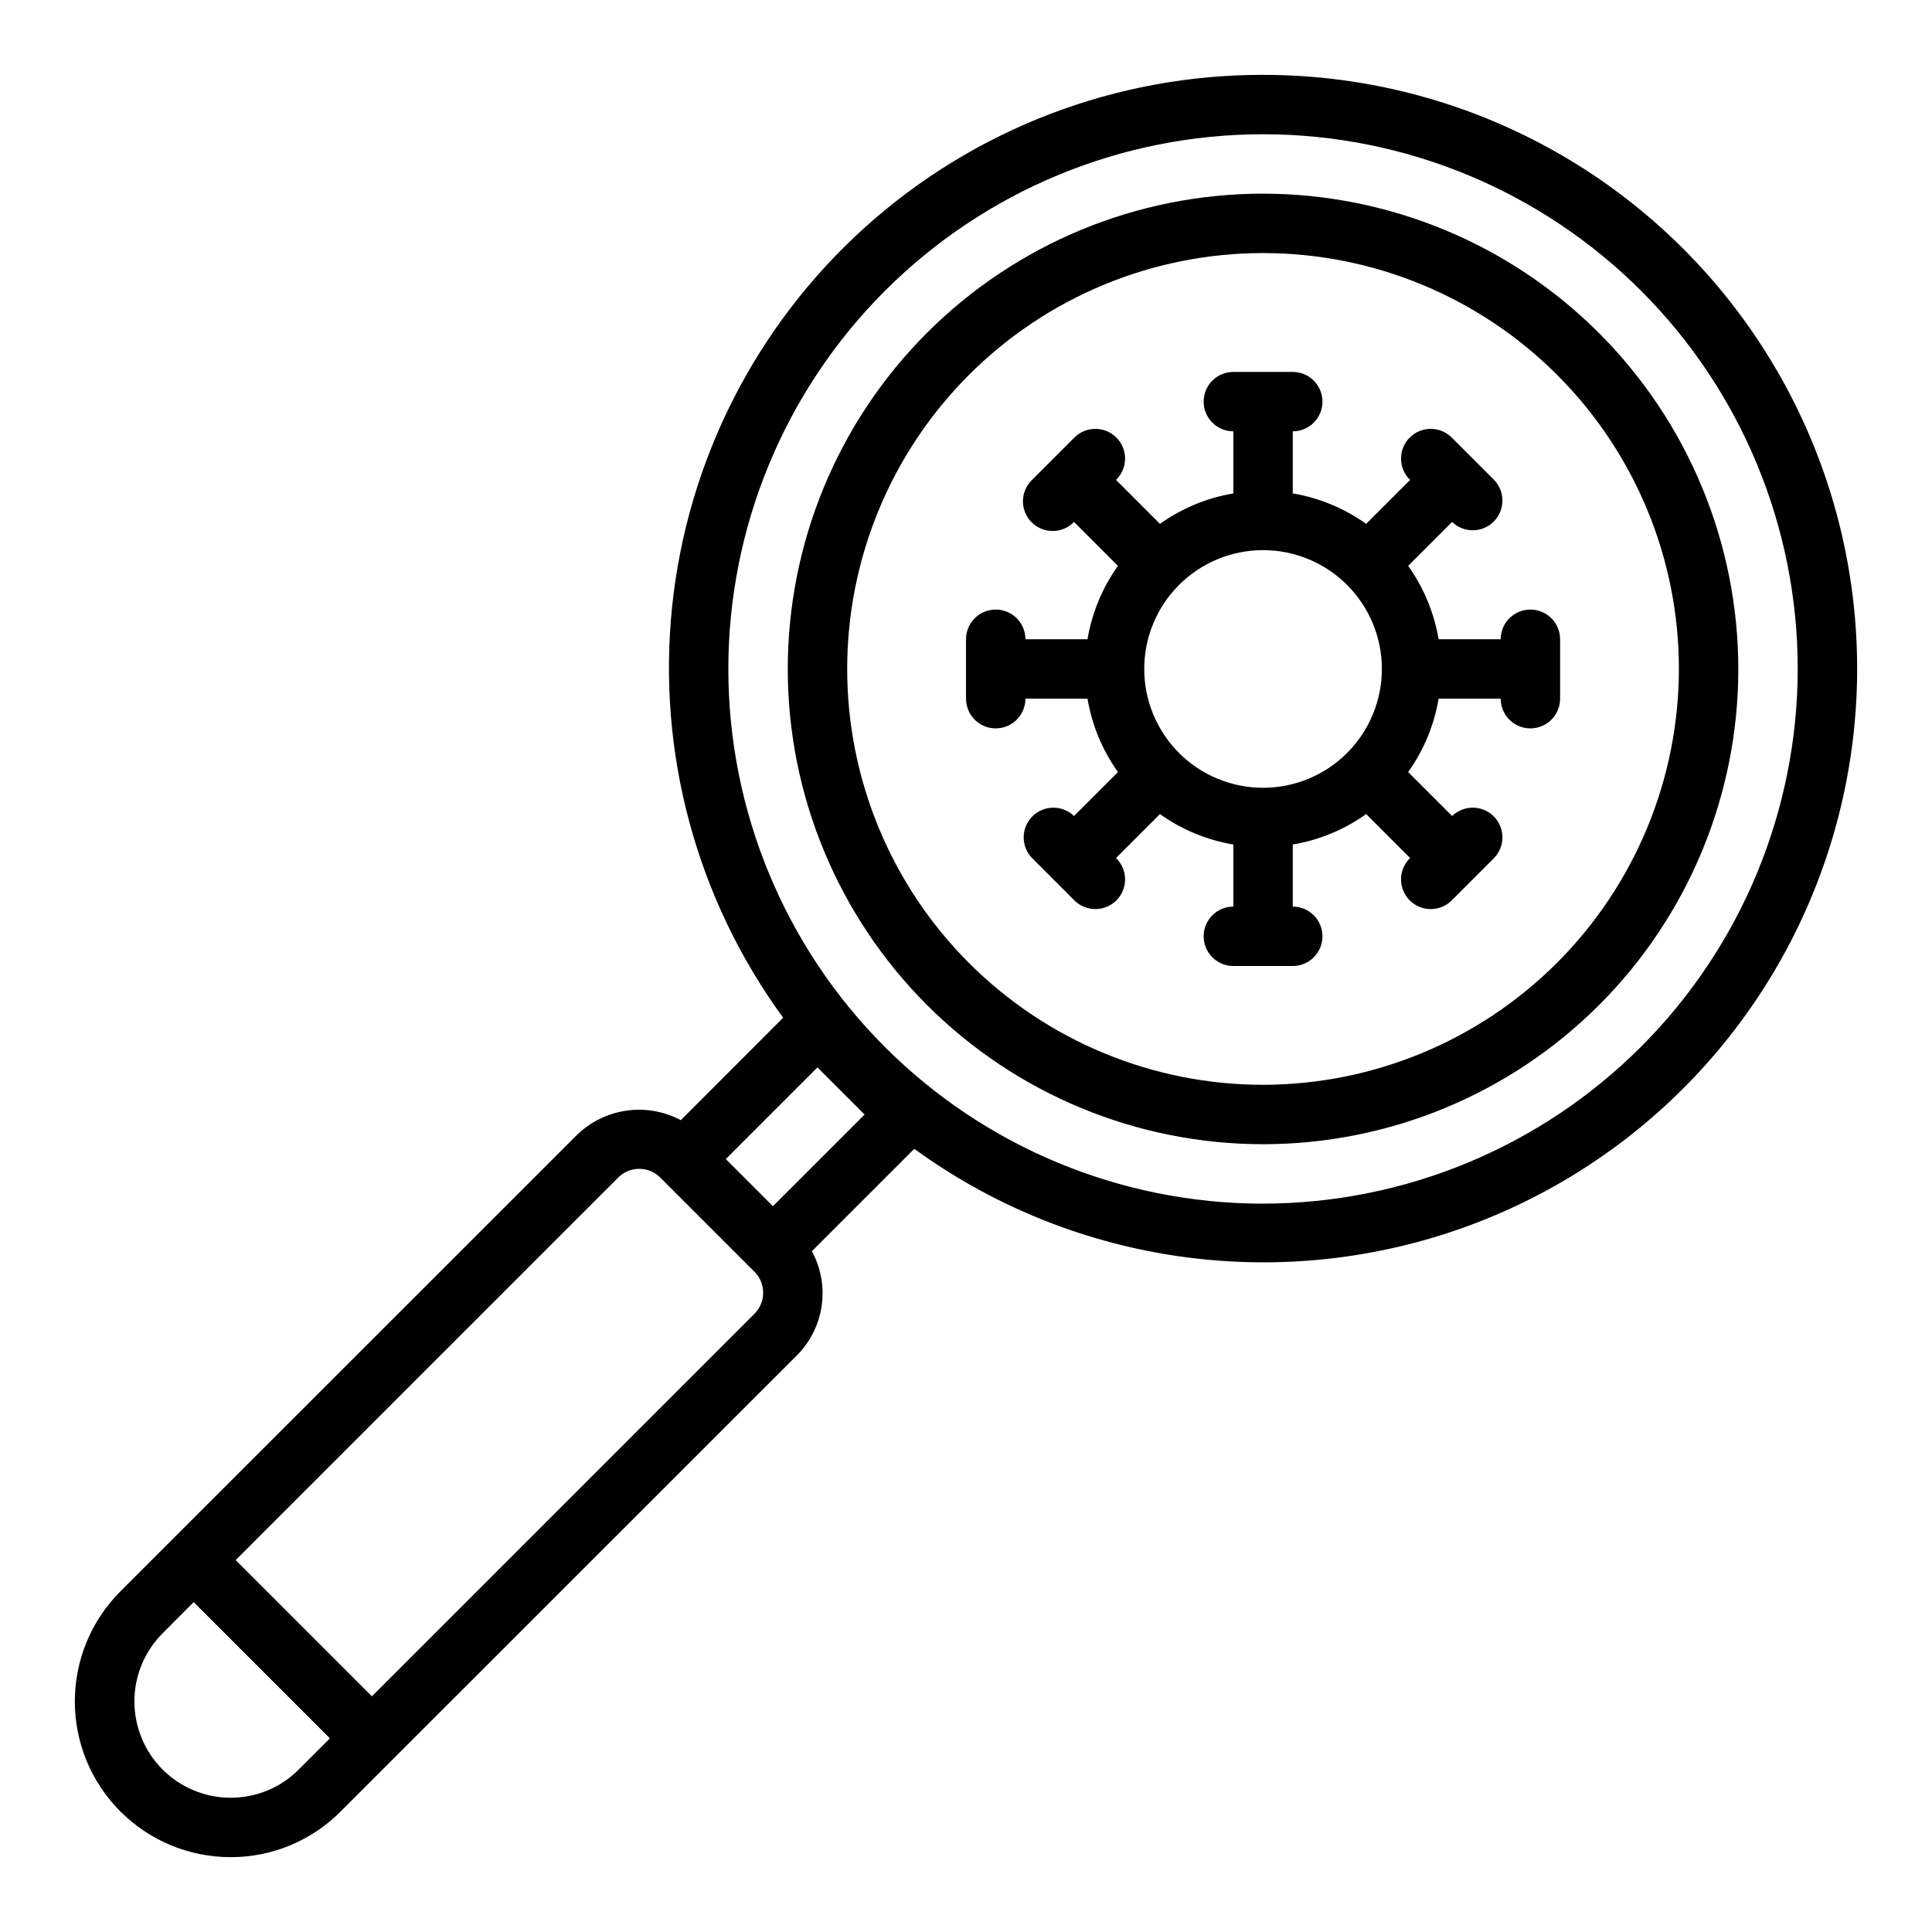
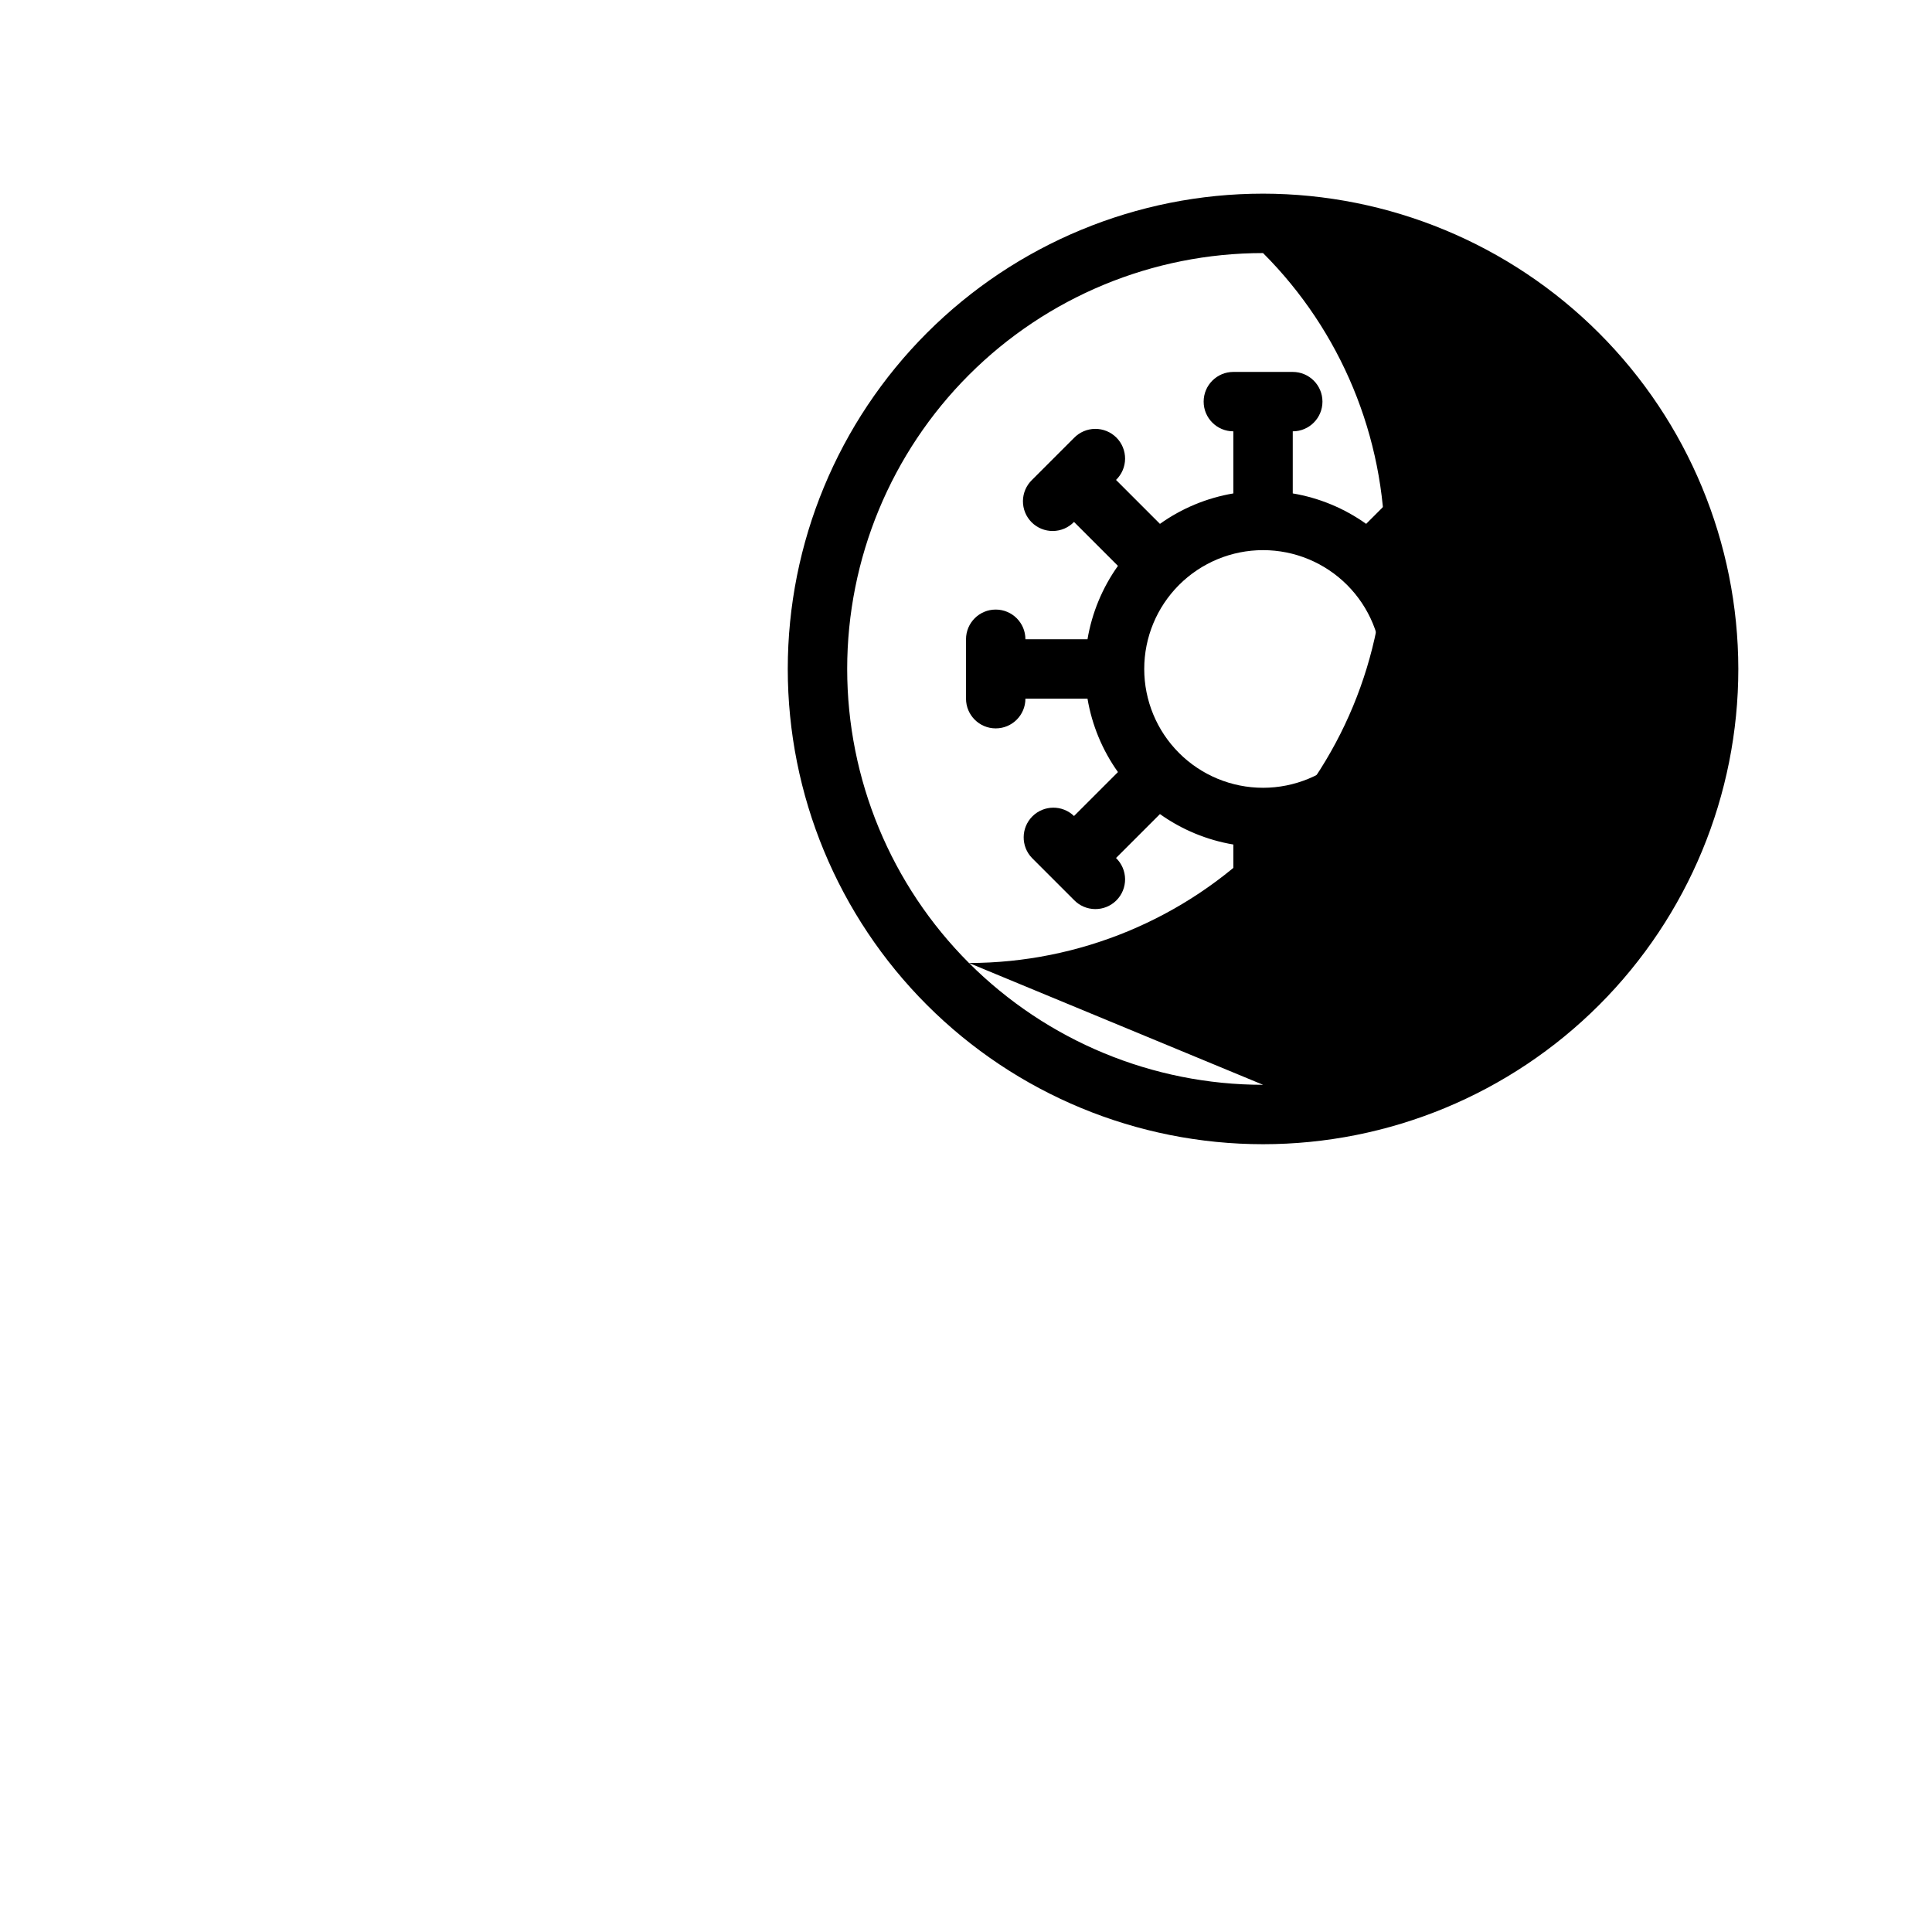
<svg xmlns="http://www.w3.org/2000/svg" fill="#000000" width="800px" height="800px" version="1.1" viewBox="144 144 512 512">
  <g>
-     <path d="m478.72 163.84c-38.918-0.07-76.477 14.301-105.41 40.332s-47.168 61.871-51.191 100.58c-4.019 38.707 6.465 77.531 29.426 108.95l-27.121 27.152c-4.445-2.363-9.527-3.242-14.508-2.508-4.981 0.73-9.598 3.035-13.176 6.578l-120.82 120.79c-7.738 7.738-12.09 18.234-12.09 29.176 0 10.945 4.344 21.441 12.082 29.18 7.734 7.742 18.23 12.09 29.172 12.094 10.945 0.027 21.449-4.324 29.168-12.086l120.82-120.78c3.59-3.555 5.934-8.176 6.668-13.176 0.738-4.996-0.168-10.098-2.582-14.535l27.137-27.137h-0.004c40.75 29.629 93.223 37.949 141.14 22.383 47.914-15.566 85.48-53.133 101.04-101.05 15.559-47.918 7.234-100.39-22.395-141.13-29.629-40.746-76.98-64.844-127.36-64.812zm-273.6 456.58c-6.766-0.004-13.25-2.699-18.035-7.484-4.781-4.789-7.465-11.277-7.465-18.043s2.684-13.258 7.465-18.043l8.242-8.273 36.102 36.102-8.273 8.273c-4.773 4.797-11.266 7.484-18.035 7.469zm138.82-128.26-101.38 101.38-36.102-36.102 101.38-101.38c3.074-3.074 8.059-3.074 11.133 0l24.969 24.969c3.074 3.074 3.074 8.059 0 11.133zm4.887-28.504-12.484-12.484 24.293-24.293 12.488 12.484zm129.89-0.676c-37.582 0-73.621-14.93-100.2-41.504-26.574-26.574-41.5-62.613-41.5-100.2 0-37.578 14.926-73.621 41.5-100.2 26.574-26.57 62.613-41.5 100.2-41.5s73.621 14.93 100.2 41.5c26.574 26.574 41.5 62.617 41.5 100.2-0.043 37.566-14.984 73.582-41.551 100.15-26.562 26.562-62.578 41.504-100.14 41.551z" />
-     <path d="m478.72 195.32c-33.406 0-65.441 13.273-89.062 36.891-23.621 23.621-36.891 55.66-36.891 89.062 0 33.406 13.27 65.441 36.891 89.062s55.656 36.891 89.062 36.891 65.441-13.27 89.062-36.891 36.891-55.656 36.891-89.062c-0.039-33.391-13.32-65.406-36.934-89.02-23.613-23.613-55.625-36.895-89.02-36.934zm0 236.16v0.004c-29.23 0-57.262-11.613-77.93-32.281-20.668-20.668-32.277-48.699-32.277-77.93 0-29.227 11.609-57.262 32.277-77.93 20.668-20.668 48.699-32.277 77.93-32.277s57.262 11.609 77.93 32.277c20.668 20.668 32.277 48.703 32.277 77.93-0.031 29.219-11.652 57.23-32.316 77.895-20.66 20.66-48.672 32.281-77.891 32.316z" />
+     <path d="m478.72 195.32c-33.406 0-65.441 13.273-89.062 36.891-23.621 23.621-36.891 55.66-36.891 89.062 0 33.406 13.27 65.441 36.891 89.062s55.656 36.891 89.062 36.891 65.441-13.27 89.062-36.891 36.891-55.656 36.891-89.062c-0.039-33.391-13.32-65.406-36.934-89.02-23.613-23.613-55.625-36.895-89.02-36.934zm0 236.16v0.004c-29.23 0-57.262-11.613-77.93-32.281-20.668-20.668-32.277-48.699-32.277-77.93 0-29.227 11.609-57.262 32.277-77.93 20.668-20.668 48.699-32.277 77.93-32.277c20.668 20.668 32.277 48.703 32.277 77.93-0.031 29.219-11.652 57.23-32.316 77.895-20.66 20.66-48.672 32.281-77.891 32.316z" />
    <path d="m549.57 305.54c-4.348 0-7.871 3.523-7.871 7.871h-16.453c-1.184-7.012-3.941-13.664-8.07-19.453l11.645-11.645v0.004c3.09 2.984 8 2.941 11.035-0.098 3.035-3.035 3.078-7.945 0.098-11.035l-11.133-11.133v0.004c-1.469-1.52-3.484-2.387-5.594-2.402-2.113-0.02-4.141 0.812-5.637 2.305-1.492 1.492-2.32 3.523-2.305 5.633 0.02 2.113 0.887 4.129 2.402 5.594l-11.645 11.645h0.004c-5.789-4.129-12.441-6.887-19.453-8.07v-16.453c4.348 0 7.871-3.523 7.871-7.871 0-4.348-3.523-7.871-7.871-7.871h-15.742c-4.348 0-7.871 3.523-7.871 7.871 0 4.348 3.523 7.871 7.871 7.871v16.453c-7.012 1.184-13.664 3.941-19.453 8.07l-11.641-11.645c1.516-1.465 2.383-3.481 2.402-5.594 0.016-2.109-0.812-4.141-2.305-5.633-1.496-1.492-3.523-2.324-5.637-2.305-2.109 0.016-4.125 0.883-5.594 2.402l-11.133 11.133v-0.004c-1.516 1.469-2.383 3.484-2.402 5.594-0.016 2.113 0.812 4.144 2.305 5.637 1.496 1.492 3.523 2.324 5.637 2.305 2.113-0.02 4.129-0.883 5.594-2.402l11.645 11.645v-0.004c-4.129 5.789-6.887 12.441-8.07 19.453h-16.453c0-4.348-3.523-7.871-7.871-7.871s-7.871 3.523-7.871 7.871v15.742c0 4.348 3.523 7.875 7.871 7.875s7.871-3.527 7.871-7.875h16.453c1.184 7.012 3.941 13.664 8.07 19.453l-11.645 11.645c-3.09-2.984-8-2.941-11.035 0.094-3.035 3.039-3.078 7.945-0.098 11.035l11.133 11.133c1.469 1.52 3.484 2.383 5.594 2.402 2.113 0.02 4.141-0.812 5.637-2.305 1.492-1.492 2.32-3.523 2.305-5.637-0.02-2.109-0.887-4.125-2.402-5.594l11.645-11.645-0.004 0.004c5.789 4.125 12.441 6.887 19.453 8.066v16.453c-4.348 0-7.871 3.523-7.871 7.871s3.523 7.875 7.871 7.875h15.742c4.348 0 7.871-3.527 7.871-7.875s-3.523-7.871-7.871-7.871v-16.453c7.012-1.18 13.664-3.941 19.453-8.066l11.645 11.645-0.004-0.004c-1.516 1.469-2.383 3.484-2.402 5.594-0.016 2.113 0.812 4.144 2.305 5.637 1.496 1.492 3.523 2.324 5.637 2.305 2.109-0.02 4.125-0.883 5.594-2.402l11.133-11.133c2.981-3.09 2.938-7.996-0.098-11.035-3.035-3.035-7.945-3.078-11.035-0.094l-11.645-11.645c4.129-5.789 6.887-12.441 8.07-19.453h16.453c0 4.348 3.523 7.875 7.871 7.875s7.871-3.527 7.871-7.875v-15.742c0-2.086-0.828-4.09-2.305-5.566-1.477-1.477-3.477-2.305-5.566-2.305zm-70.848 47.23c-8.352 0-16.359-3.316-22.266-9.223s-9.223-13.914-9.223-22.266c0-8.352 3.316-16.359 9.223-22.266 5.906-5.902 13.914-9.223 22.266-9.223s16.359 3.32 22.266 9.223c5.906 5.906 9.223 13.914 9.223 22.266 0 8.352-3.316 16.359-9.223 22.266s-13.914 9.223-22.266 9.223z" />
  </g>
</svg>